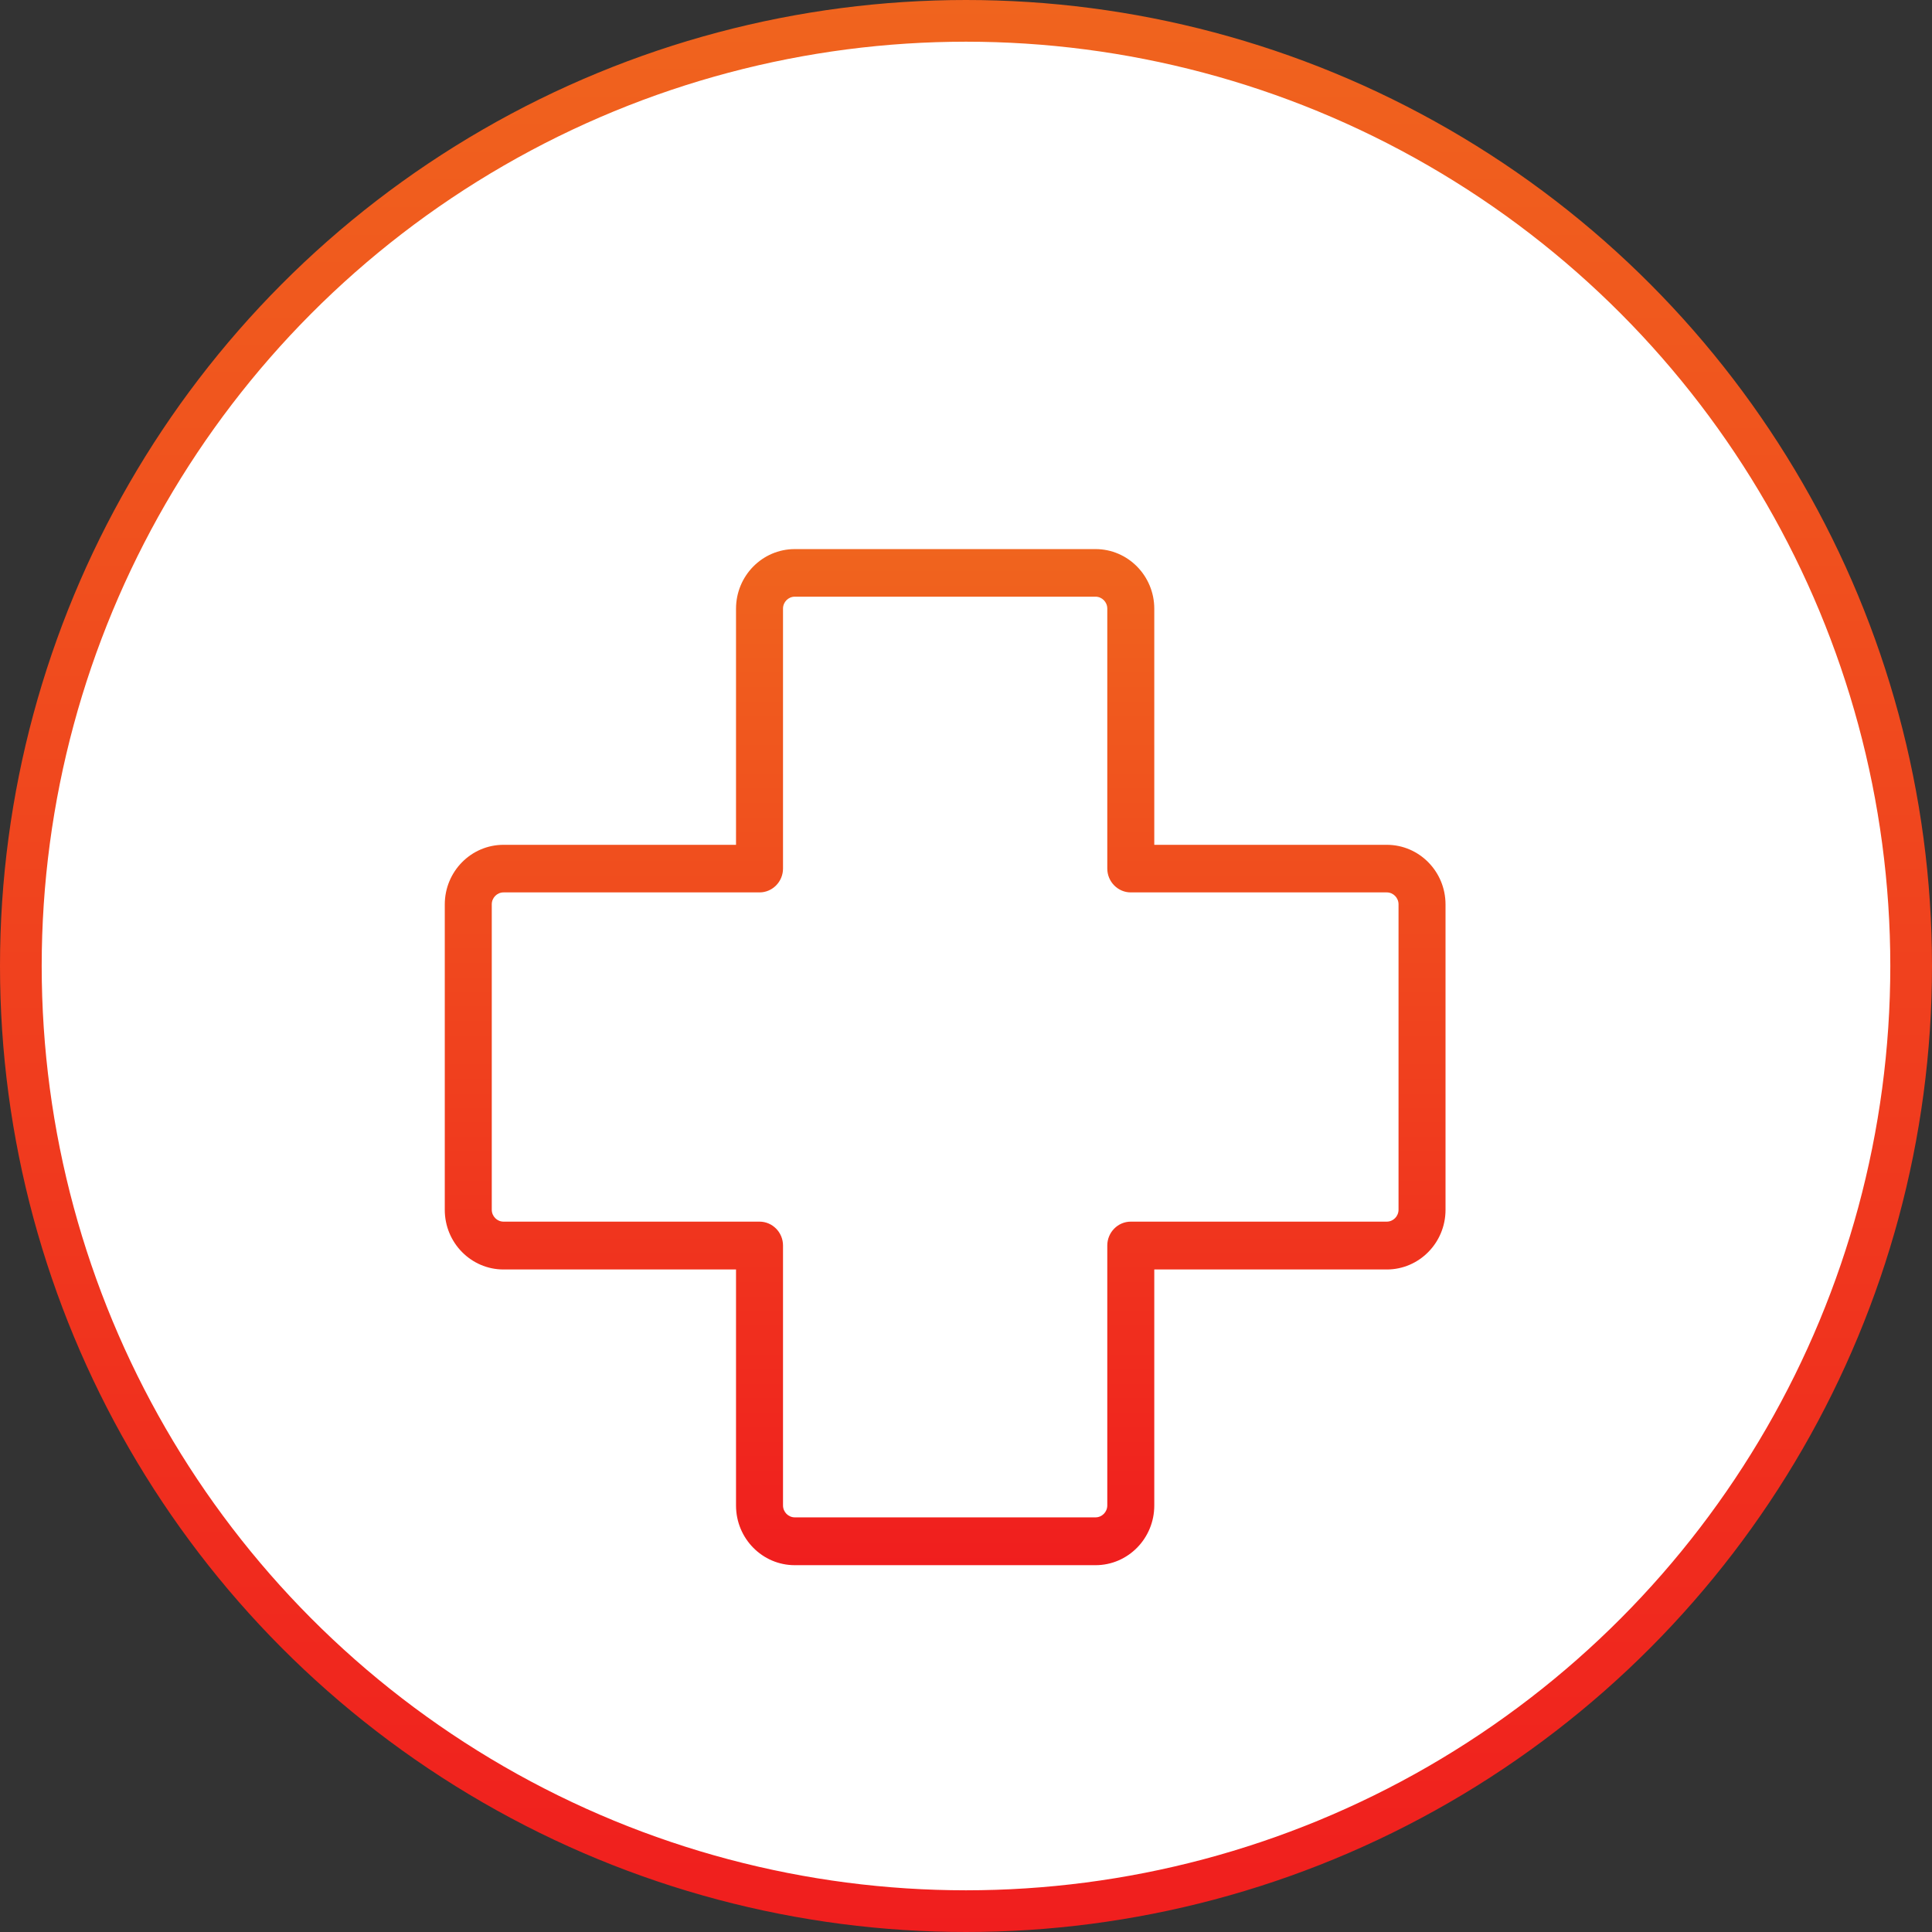
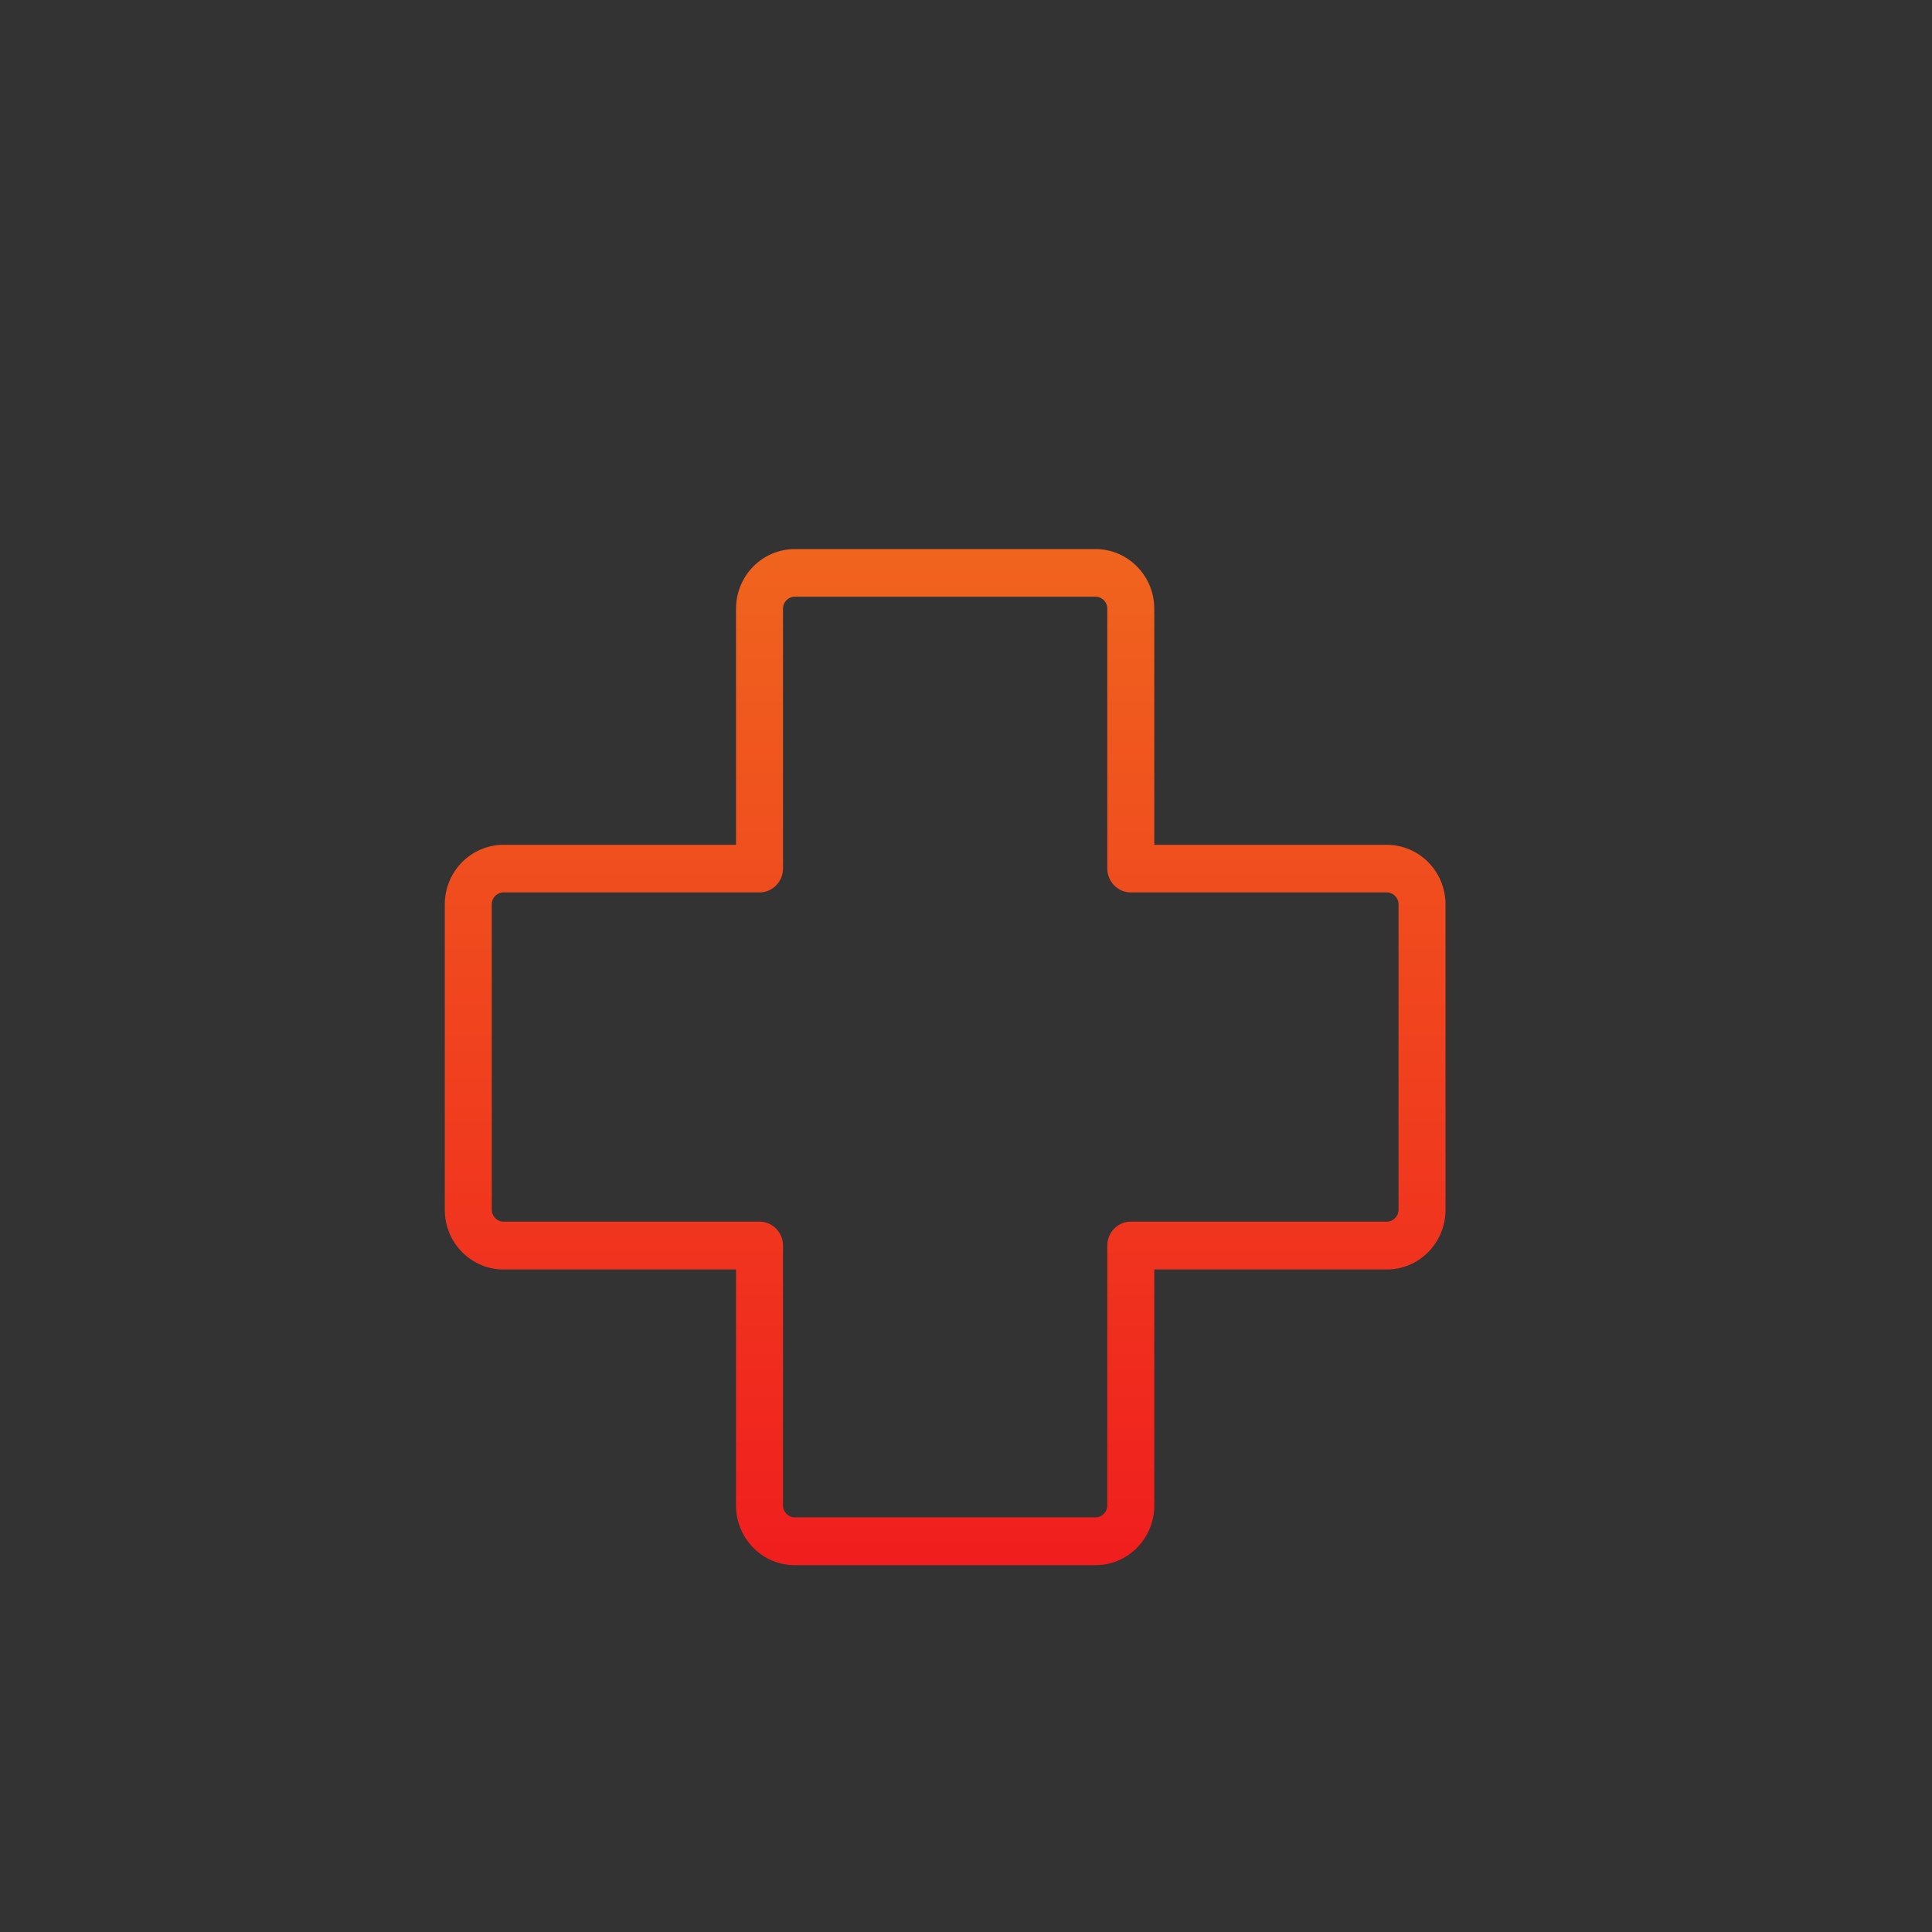
<svg xmlns="http://www.w3.org/2000/svg" width="139" height="139" viewBox="0 0 139 139" fill="none">
  <rect x="0" y="0" width="139" height="139" fill="#333333" stroke="none" />
-   <circle cx="69.5" cy="69.5" r="68" fill="white" stroke="url(#paint0_linear_3440_19667)" stroke-width="3" />
  <path d="M78.82 112.609H57.181C54.848 112.609 52.954 110.687 52.954 108.318V91.334H36.226C33.893 91.334 32 89.411 32 87.043V65.072C32 62.703 33.893 60.781 36.226 60.781H52.954V43.796C52.954 41.427 54.848 39.505 57.181 39.505H78.82C81.152 39.505 83.046 41.427 83.046 43.796V60.781H99.774C102.107 60.781 104 62.703 104 65.072V87.043C104 89.411 102.107 91.334 99.774 91.334H83.046V108.318C83.046 110.687 81.152 112.609 78.82 112.609ZM36.226 64.205C35.761 64.205 35.381 64.591 35.381 65.063V87.034C35.381 87.506 35.761 87.892 36.226 87.892H54.645C55.575 87.892 56.335 88.665 56.335 89.609V108.31C56.335 108.782 56.716 109.168 57.181 109.168H78.82C79.284 109.168 79.665 108.782 79.665 108.31V89.609C79.665 88.665 80.425 87.892 81.355 87.892H99.774C100.239 87.892 100.619 87.506 100.619 87.034V65.063C100.619 64.591 100.239 64.205 99.774 64.205H81.355C80.425 64.205 79.665 63.432 79.665 62.488V43.788C79.665 43.315 79.284 42.929 78.82 42.929H57.181C56.716 42.929 56.335 43.315 56.335 43.788V62.488C56.335 63.432 55.575 64.205 54.645 64.205H36.226V64.205Z" fill="url(#paint1_linear_3440_19667)" />
  <defs>
    <linearGradient id="paint0_linear_3440_19667" x1="69.5" y1="0" x2="69.5" y2="139" gradientUnits="userSpaceOnUse">
      <stop stop-color="#F0641E" />
      <stop offset="1" stop-color="#F01E1E" />
    </linearGradient>
    <linearGradient id="paint1_linear_3440_19667" x1="68" y1="39.505" x2="68" y2="112.609" gradientUnits="userSpaceOnUse">
      <stop stop-color="#F0641E" />
      <stop offset="1" stop-color="#F01E1E" />
    </linearGradient>
  </defs>
</svg>